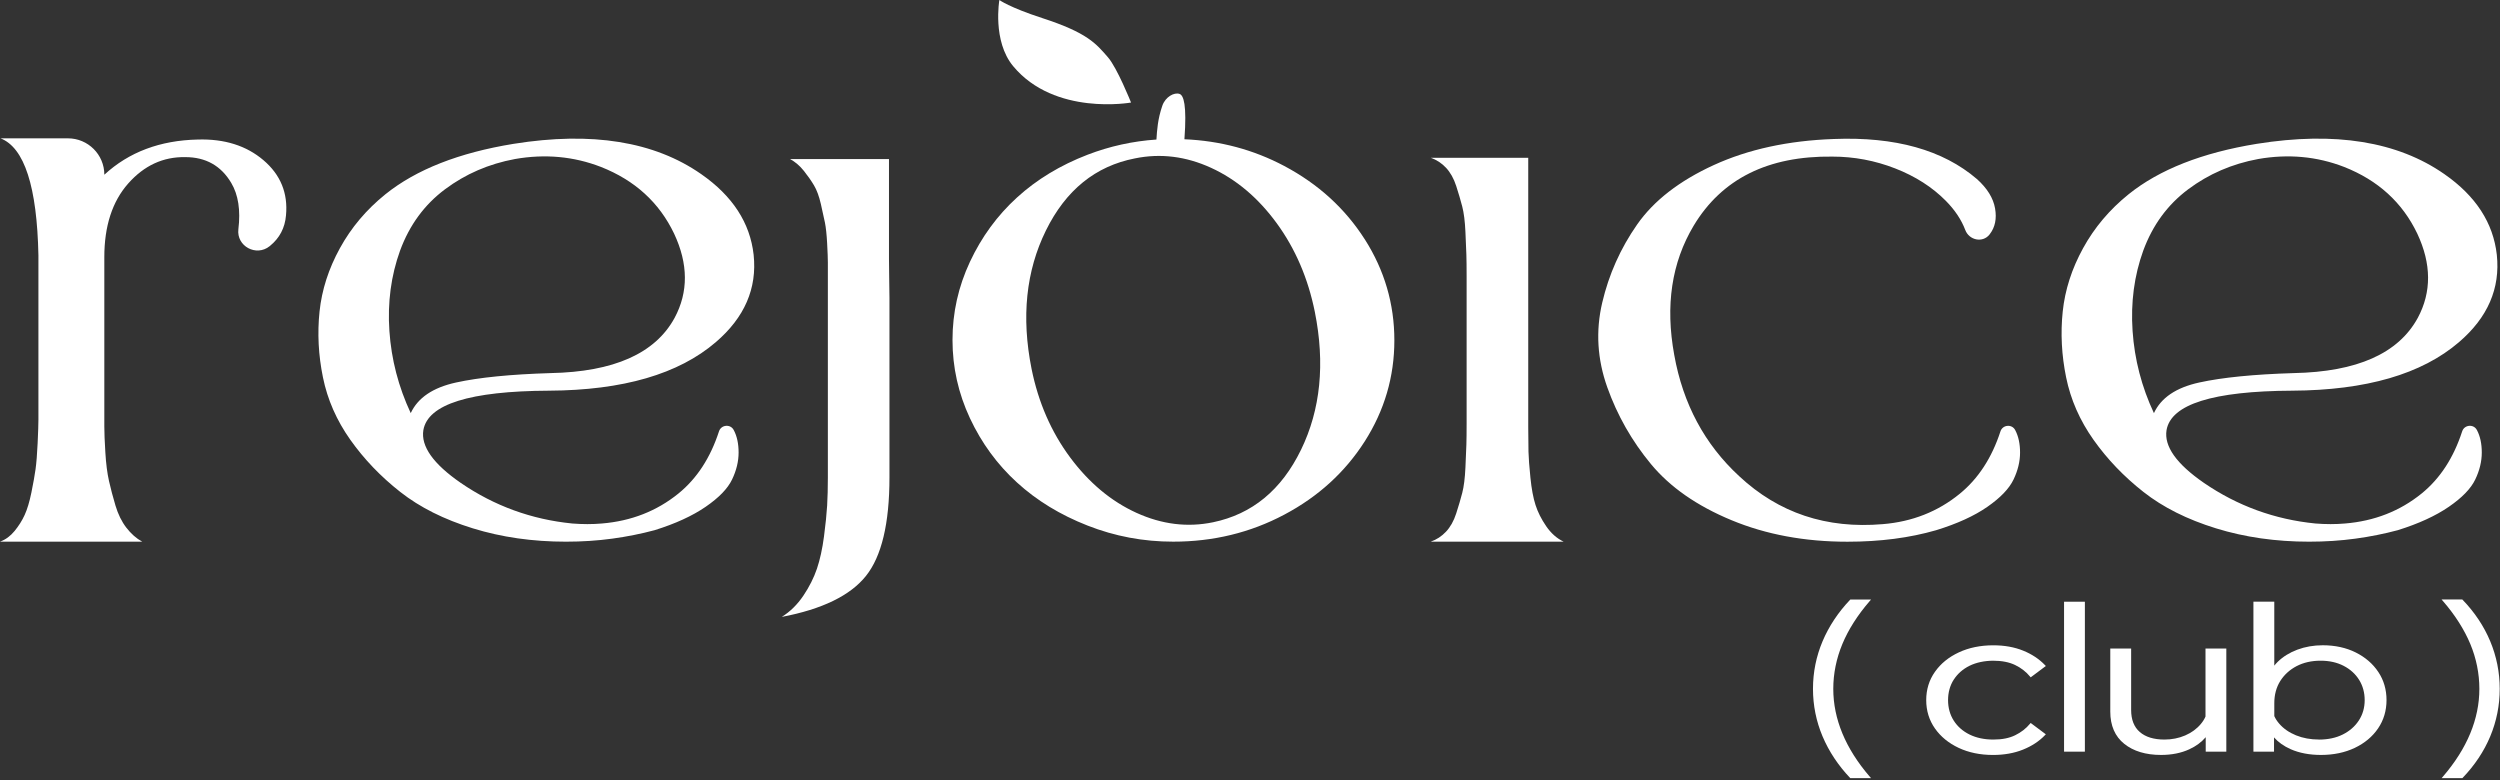
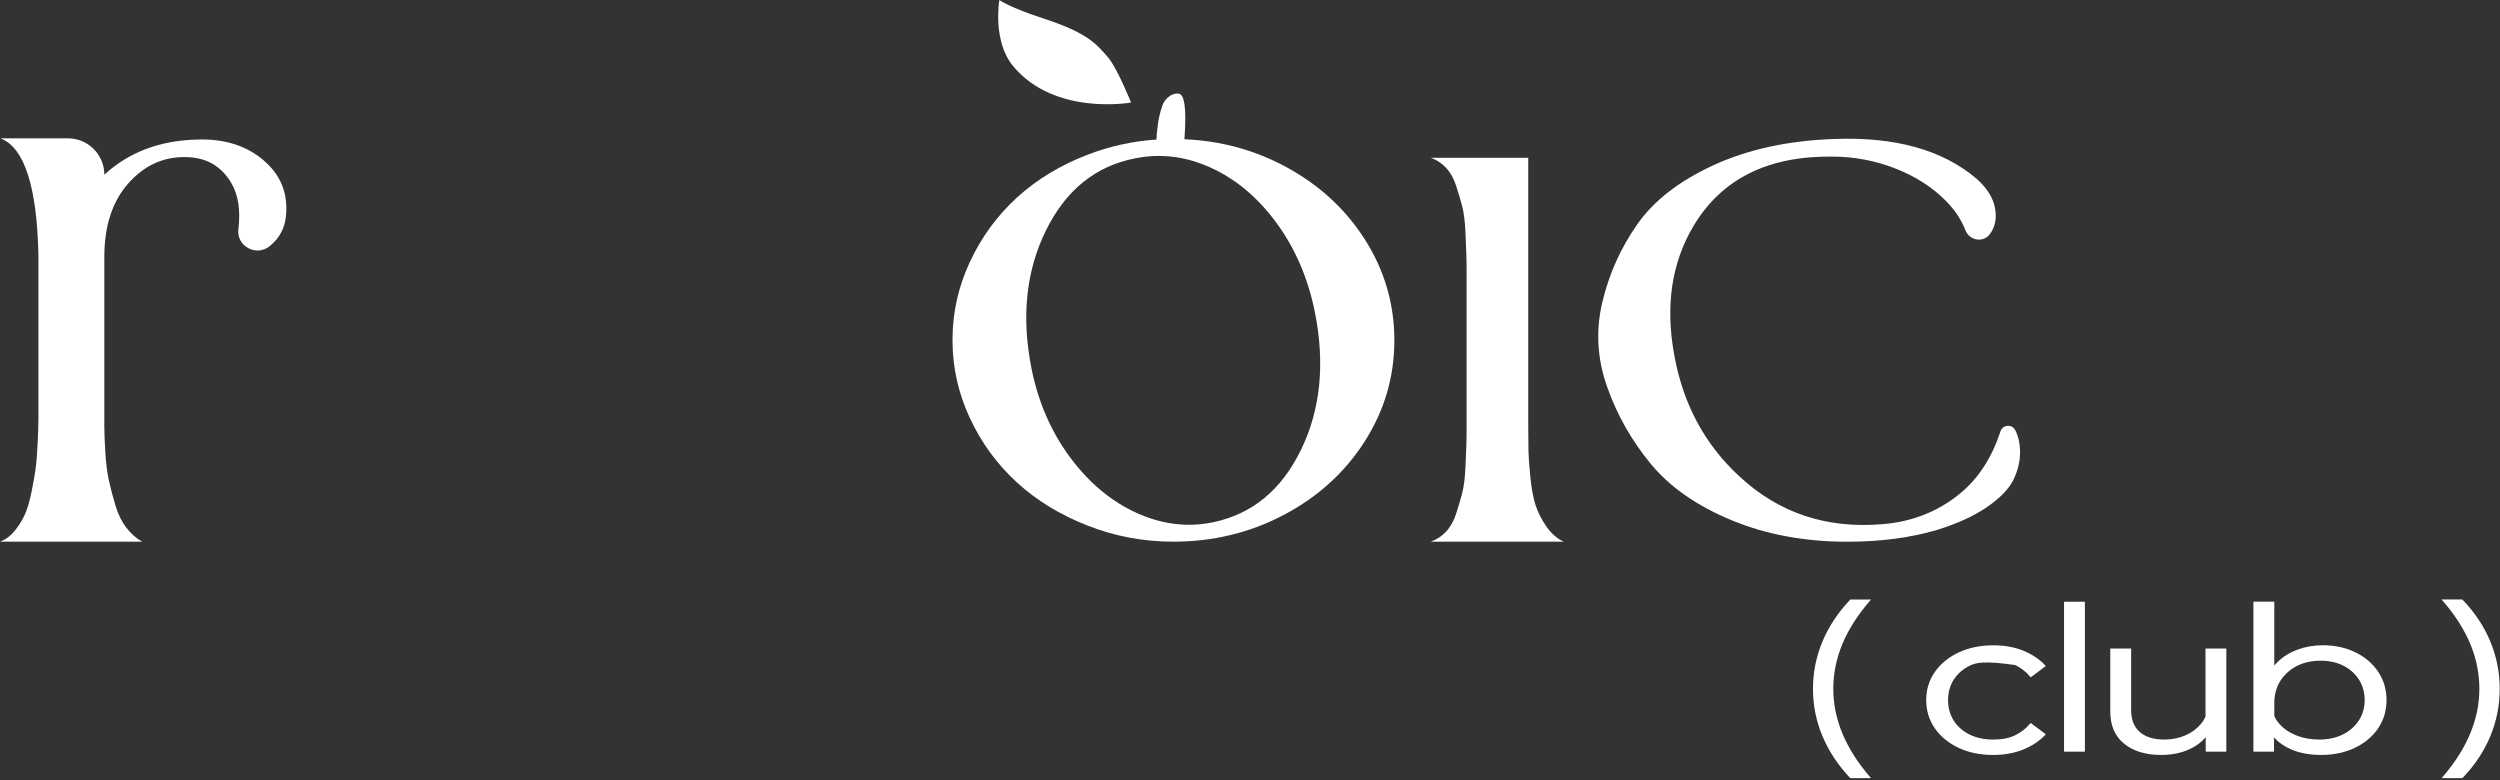
<svg xmlns="http://www.w3.org/2000/svg" width="1250" height="390" viewBox="0 0 1250 390" fill="none">
  <rect x="0" y="0" width="1250" height="390" fill="#333333" stroke="none" />
  <g clip-path="url(#clip0_666_7)">
    <path d="M934.81 388.23L935.53 389.08H925.17L925.03 388.94C919.08 382.69 914.46 375.71 911.28 368.19C908.1 360.67 906.49 352.67 906.49 344.42C906.49 336.17 908.1 328.17 911.28 320.64C914.46 313.12 919.09 306.15 925.03 299.91L925.17 299.75H935.53L934.81 300.6C928.77 307.58 924.18 314.79 921.18 322.02C918.18 329.25 916.64 336.79 916.64 344.43C916.64 359.5 922.75 374.23 934.8 388.24L934.81 388.23Z" fill="white" />
    <path d="M1113.16 324.29V375.83H1102.86V368.6C1100.75 371.09 1097.98 373.12 1094.64 374.65C1090.57 376.53 1085.82 377.47 1080.53 377.47C1072.92 377.47 1066.72 375.61 1062.13 371.92C1057.49 368.22 1055.14 362.79 1055.14 355.8V324.28H1065.57V354.99C1065.57 359.82 1067.02 363.52 1069.89 366C1072.78 368.51 1076.92 369.78 1082.2 369.78C1085.92 369.78 1089.41 369.09 1092.59 367.72C1095.75 366.35 1098.41 364.41 1100.45 361.95C1101.41 360.81 1102.17 359.6 1102.75 358.28V324.28H1113.18L1113.16 324.29Z" fill="white" />
-     <path d="M976.87 339.81C974.99 342.76 974.03 346.21 974.03 350.06C974.03 353.91 974.99 357.36 976.87 360.31C978.75 363.27 981.42 365.61 984.79 367.27C988.17 368.93 992.15 369.78 996.63 369.78C1001.11 369.78 1004.62 369.06 1007.56 367.63C1010.52 366.2 1013.04 364.25 1015.01 361.86L1015.34 361.48L1022.91 367.15L1022.51 367.57C1019.6 370.62 1015.88 373.06 1011.47 374.82C1007.08 376.59 1002.04 377.48 996.51 377.48C990.11 377.48 984.33 376.29 979.34 373.94C974.33 371.59 970.34 368.32 967.47 364.23C964.58 360.11 963.11 355.36 963.11 350.06C963.11 344.76 964.57 340.01 967.47 335.91C970.34 331.81 974.36 328.54 979.42 326.19C984.44 323.84 990.25 322.65 996.64 322.65C1002.17 322.65 1007.19 323.54 1011.55 325.31C1015.91 327.06 1019.59 329.52 1022.52 332.58L1022.92 333L1015.35 338.67L1015.02 338.29C1013.05 335.89 1010.56 333.95 1007.57 332.51C1004.61 331.08 1000.92 330.36 996.64 330.36C992.36 330.36 988.18 331.21 984.8 332.87C981.44 334.53 978.76 336.88 976.88 339.83L976.87 339.81Z" fill="white" />
+     <path d="M976.87 339.81C974.99 342.76 974.03 346.21 974.03 350.06C974.03 353.91 974.99 357.36 976.87 360.31C978.75 363.27 981.42 365.61 984.79 367.27C988.17 368.93 992.15 369.78 996.63 369.78C1001.11 369.78 1004.62 369.06 1007.56 367.63C1010.52 366.2 1013.04 364.25 1015.01 361.86L1015.34 361.48L1022.91 367.15L1022.51 367.57C1019.6 370.62 1015.88 373.06 1011.47 374.82C1007.08 376.59 1002.04 377.48 996.51 377.48C990.11 377.48 984.33 376.29 979.34 373.94C974.33 371.59 970.34 368.32 967.47 364.23C964.58 360.11 963.11 355.36 963.11 350.06C963.11 344.76 964.57 340.01 967.47 335.91C970.34 331.81 974.36 328.54 979.42 326.19C984.44 323.84 990.25 322.65 996.64 322.65C1002.17 322.65 1007.19 323.54 1011.55 325.31C1015.91 327.06 1019.59 329.52 1022.52 332.58L1022.92 333L1015.35 338.67L1015.02 338.29C1013.05 335.89 1010.56 333.95 1007.57 332.51C992.36 330.36 988.18 331.21 984.8 332.87C981.44 334.53 978.76 336.88 976.88 339.83L976.87 339.81Z" fill="white" />
    <path d="M1042.44 300.86H1032.03V375.83H1042.44V300.86Z" fill="white" />
    <path d="M1189.17 336.01C1186.46 331.91 1182.65 328.62 1177.86 326.23C1173.07 323.84 1167.52 322.63 1161.38 322.63C1156.86 322.63 1152.6 323.37 1148.71 324.82C1144.81 326.28 1141.5 328.33 1138.88 330.89C1138.25 331.5 1137.67 332.16 1137.14 332.82V300.85H1126.71V375.82H1137.01V368.7C1139.12 371.1 1141.93 373.09 1145.36 374.61C1149.68 376.51 1154.78 377.47 1160.49 377.47C1166.8 377.47 1172.49 376.28 1177.41 373.93C1182.33 371.58 1186.25 368.31 1189.03 364.21C1191.83 360.11 1193.26 355.34 1193.26 350.06C1193.26 344.78 1191.89 340.12 1189.18 336.02L1189.17 336.01ZM1159.48 369.77C1155.32 369.77 1151.47 369.07 1147.99 367.66C1144.54 366.25 1141.7 364.28 1139.57 361.79C1138.56 360.63 1137.74 359.37 1137.15 358.05V351.6C1137.15 347.41 1138.14 343.68 1140.11 340.54C1142.1 337.38 1144.84 334.87 1148.3 333.06C1151.75 331.27 1155.78 330.35 1160.25 330.35C1164.72 330.35 1168.53 331.22 1171.82 332.92C1175.11 334.62 1177.71 336.97 1179.56 339.93C1181.4 342.88 1182.34 346.29 1182.34 350.07C1182.34 353.85 1181.36 357.26 1179.43 360.21C1177.51 363.17 1174.82 365.52 1171.44 367.22C1168.06 368.92 1164.05 369.79 1159.49 369.79L1159.48 369.77Z" fill="white" />
    <path d="M1249.86 344.42C1249.86 352.66 1248.27 360.65 1245.12 368.19C1241.98 375.71 1237.33 382.68 1231.31 388.94L1231.15 389.08H1220.81L1221.53 388.23C1233.57 374.22 1239.68 359.49 1239.68 344.42C1239.68 336.78 1238.16 329.24 1235.16 322.01C1232.14 314.78 1227.57 307.57 1221.53 300.59L1220.79 299.74H1231.15L1231.31 299.9C1237.33 306.14 1241.97 313.11 1245.12 320.65C1248.26 328.17 1249.86 336.17 1249.86 344.42Z" fill="white" />
    <path d="M52.16 128.62V213.22C52.16 216.25 52.33 220.6 52.68 226.26C53.02 231.92 53.63 236.67 54.5 240.51C55.36 244.35 56.45 248.45 57.74 252.79C59.04 257.14 60.85 260.83 63.19 263.86C65.53 266.89 68.16 269.22 71.11 270.83H0C2.77 269.82 5.19 268.05 7.27 265.52C9.35 262.99 11.03 260.32 12.33 257.48C13.63 254.65 14.75 250.91 15.7 246.26C16.65 241.61 17.34 237.72 17.78 234.59C18.21 231.46 18.56 227.11 18.82 221.55C19.08 215.99 19.21 212.05 19.21 209.72V127.69C18.52 93.32 12.2 73.82 0.27 69.17H33.98C44.03 69.17 52.17 77.32 52.17 87.36C64.45 76.04 80.02 70.18 98.88 69.77C112.2 69.37 123.14 72.8 131.71 80.08C140.27 87.36 144.04 96.56 143 107.67C142.48 113.94 139.8 119.04 134.96 122.98L134.81 123.1C128.14 128.48 118.16 123.1 119.19 114.61C120.34 105.12 119.15 97.4 115.62 91.45C110.52 82.86 102.86 78.56 92.65 78.56C81.58 78.36 72.06 82.76 64.1 91.75C56.14 100.75 52.16 113.03 52.16 128.59V128.62Z" fill="white" />
-     <path d="M274.49 195.34C234.88 195.54 213.94 202.12 211.68 215.05C210.38 223.14 216.61 231.93 230.35 241.43C247.16 252.95 265.76 259.73 286.13 261.75C291.3 262.16 296.23 262.16 300.92 261.75C315.63 260.54 328.4 255.53 339.24 246.74C348.45 239.26 355.2 228.9 359.5 215.66C360.58 212.35 365.18 211.9 366.83 214.96C366.85 214.99 366.86 215.02 366.88 215.05C368.49 218.08 369.3 221.83 369.3 226.27C369.3 230.71 368.21 235.22 366.03 239.76C363.85 244.31 359.44 248.86 352.81 253.41C346.18 257.96 337.69 261.85 327.35 265.08C320.56 266.9 313.48 268.32 306.13 269.32C298.77 270.33 291.05 270.84 282.97 270.84C266.32 270.84 250.79 268.62 236.41 264.17C222.02 259.73 209.93 253.66 200.15 245.98C190.37 238.3 182.04 229.6 175.17 219.9C168.3 210.2 163.73 199.79 161.47 188.67C159.2 177.55 158.64 166.59 159.77 155.77C160.9 144.96 164.29 134.39 169.96 124.08C175.62 113.77 183.21 104.78 192.76 97.09C208.12 84.76 229.46 76.37 256.78 71.92C295.9 65.66 327.19 70.71 350.63 87.08C366.31 98 375.04 111.44 376.82 127.41C378.6 144.19 372.29 158.75 357.9 171.08C339.31 187.05 311.5 195.14 274.48 195.34H274.49ZM200.04 125.29C195.51 137.83 193.73 151.22 194.7 165.47C195.67 179.72 199.22 193.42 205.37 206.56C208.92 198.88 216.48 193.78 228.04 191.25C239.6 188.72 255.32 187.16 275.21 186.55C306.9 185.94 327.59 176.75 337.29 158.96C344.24 146.02 344.16 131.97 337.05 116.81C329.61 101.24 317.41 90.13 300.43 83.45C286.85 78.2 272.54 76.88 257.51 79.51C244.41 81.94 232.73 86.99 222.47 94.67C212.2 102.36 204.73 112.56 200.04 125.3V125.29Z" fill="white" />
-     <path d="M444.73 238.7C444.73 261.75 440.81 278.17 432.97 287.98C425.13 297.78 411.1 304.61 390.89 308.45C395.09 305.82 398.69 302.28 401.68 297.84C404.67 293.39 406.93 288.89 408.47 284.35C410 279.8 411.18 274.44 411.99 268.28C412.8 262.12 413.32 256.96 413.57 252.82C413.81 248.68 413.93 243.98 413.93 238.72V131.22C413.93 129.3 413.81 126.12 413.57 121.67C413.33 117.22 412.96 113.79 412.48 111.36C411.99 108.93 411.31 105.8 410.42 101.96C409.53 98.12 408.4 95.04 407.02 92.71C405.64 90.39 403.95 87.96 401.93 85.43C399.91 82.9 397.6 80.93 395.02 79.52H444.49V129.55C444.49 132.18 444.53 135.67 444.61 140.01C444.69 144.36 444.73 147.34 444.73 148.96V238.72V238.7Z" fill="white" />
    <path d="M764.12 211.41V213.53C764.12 218.59 764.16 222.68 764.24 225.81C764.32 228.95 764.64 233.29 765.21 238.85C765.77 244.41 766.62 248.96 767.76 252.49C768.89 256.03 770.67 259.57 773.09 263.1C775.52 266.64 778.43 269.22 781.82 270.83H715.37C718.28 269.82 720.83 268.15 723.01 265.83C725.19 263.51 726.89 260.48 728.1 256.73C729.31 252.99 730.32 249.56 731.13 246.42C731.94 243.29 732.46 239.1 732.71 233.84C732.95 228.59 733.11 224.74 733.19 222.32C733.27 219.89 733.31 216.26 733.31 211.4V138.32C733.31 133.47 733.27 129.83 733.19 127.4C733.11 124.97 732.95 121.14 732.71 115.88C732.47 110.63 731.94 106.43 731.13 103.3C730.32 100.17 729.31 96.73 728.1 92.99C726.89 89.25 725.19 86.22 723.01 83.89C720.83 81.57 718.28 79.9 715.37 78.89H764.12V211.41Z" fill="white" />
    <path d="M988.45 89.51C993.62 94.16 996.65 99.06 997.54 104.22C998.43 109.37 997.54 113.67 994.87 117.11C994.83 117.17 994.78 117.22 994.74 117.28C991.32 121.58 984.57 120.13 982.63 114.99C980.69 109.87 977.46 105.02 972.93 100.43C966.14 93.56 957.69 88.15 947.59 84.21C937.48 80.27 927.01 78.3 916.18 78.3C884.01 77.9 860.89 89.42 846.82 112.87C835.82 131.27 832.59 152.8 837.12 177.46C841.49 201.92 852.31 222.14 869.62 238.11C889.34 256.51 913.27 264.49 941.4 262.07C956.11 260.86 968.93 255.81 979.84 246.91C989.12 239.35 995.91 228.94 1000.23 215.67C1001.31 212.36 1005.92 211.91 1007.56 214.98C1007.58 215.01 1007.59 215.04 1007.61 215.07C1009.22 218.1 1010.03 221.85 1010.03 226.29C1010.03 230.73 1008.94 235.24 1006.76 239.78C1004.58 244.33 1000.21 248.88 993.66 253.43C987.11 257.98 978.58 261.87 968.08 265.1C954.82 268.94 940.03 270.86 923.7 270.86C902.36 270.86 883.04 267.27 865.74 260.09C848.44 252.92 835.02 243.56 825.48 232.04C815.94 220.52 808.66 207.73 803.65 193.68C798.64 179.63 797.79 165.53 801.1 151.38C804.41 137.23 810.23 124.19 818.56 112.26C826.89 100.34 839.66 90.43 856.88 82.54C874.1 74.66 894.11 70.31 916.9 69.5C947.62 68.29 971.47 74.96 988.44 89.51H988.45Z" fill="white" />
-     <path d="M1146.08 195.34C1106.47 195.54 1085.53 202.12 1083.27 215.05C1081.97 223.14 1088.2 231.93 1101.94 241.43C1118.75 252.95 1137.35 259.73 1157.72 261.75C1162.89 262.16 1167.82 262.16 1172.51 261.75C1187.22 260.54 1199.99 255.53 1210.83 246.74C1220.04 239.26 1226.79 228.9 1231.09 215.66C1232.17 212.35 1236.77 211.9 1238.42 214.96C1238.44 214.99 1238.45 215.02 1238.47 215.05C1240.08 218.08 1240.89 221.83 1240.89 226.27C1240.89 230.71 1239.8 235.22 1237.62 239.76C1235.44 244.31 1231.03 248.86 1224.4 253.41C1217.77 257.96 1209.28 261.85 1198.94 265.08C1192.15 266.9 1185.07 268.32 1177.72 269.32C1170.36 270.33 1162.64 270.84 1154.56 270.84C1137.91 270.84 1122.38 268.62 1108 264.17C1093.61 259.73 1081.52 253.66 1071.74 245.98C1061.96 238.3 1053.63 229.6 1046.76 219.9C1039.89 210.2 1035.32 199.79 1033.06 188.67C1030.79 177.55 1030.23 166.59 1031.36 155.77C1032.49 144.96 1035.88 134.39 1041.55 124.08C1047.21 113.77 1054.8 104.78 1064.35 97.09C1079.71 84.76 1101.05 76.37 1128.37 71.92C1167.49 65.66 1198.78 70.71 1222.22 87.08C1237.9 98 1246.63 111.44 1248.41 127.41C1250.19 144.19 1243.88 158.75 1229.49 171.08C1210.9 187.05 1183.09 195.14 1146.07 195.34H1146.08ZM1071.63 125.29C1067.1 137.83 1065.32 151.22 1066.29 165.47C1067.26 179.72 1070.81 193.42 1076.96 206.56C1080.51 198.88 1088.07 193.78 1099.63 191.25C1111.19 188.72 1126.91 187.16 1146.8 186.55C1178.49 185.94 1199.18 176.75 1208.88 158.96C1215.83 146.02 1215.75 131.97 1208.64 116.81C1201.2 101.24 1189 90.13 1172.02 83.45C1158.44 78.2 1144.13 76.88 1129.1 79.51C1116 81.94 1104.32 86.99 1094.06 94.67C1083.79 102.36 1076.32 112.56 1071.63 125.3V125.29Z" fill="white" />
    <path d="M682.4 119.68C672.53 104.21 659.1 91.99 642.13 82.99C626.75 74.84 610.1 70.38 592.21 69.63C593.49 52.3 591.79 47.63 589.75 46.95C587.13 46.05 582.72 48.38 581.17 52.84C578.86 59.53 578.51 65.13 578.22 69.77C566.35 70.57 554.87 73.11 543.79 77.36C530.13 82.62 518.36 89.76 508.51 98.74C498.64 107.74 490.8 118.46 484.98 130.89C479.16 143.32 476.25 156.36 476.25 170C476.25 183.64 479.16 196.69 484.98 209.13C490.8 221.55 498.64 232.26 508.51 241.26C518.36 250.26 530.13 257.44 543.79 262.79C557.45 268.16 571.71 270.83 586.59 270.83C606.63 270.83 625.16 266.33 642.13 257.33C659.1 248.35 672.53 236.11 682.4 220.64C692.25 205.17 697.18 188.34 697.18 170.16C697.18 151.98 692.25 135.13 682.4 119.66V119.68ZM650.5 224.9C640.72 245.02 626.05 257.09 606.49 261.14C593.71 263.78 580.97 262.21 568.28 256.44C555.59 250.67 544.51 241.42 535.06 228.7C525.61 215.96 519.17 201.21 515.78 184.42C510.61 158.54 513 135.5 522.94 115.29C532.88 95.07 547.72 83.05 567.44 79.2C580.22 76.58 592.91 78.13 605.52 83.9C618.13 89.67 629.09 98.92 638.38 111.64C647.67 124.38 654.03 139.15 657.41 155.92C662.6 181.8 660.28 204.79 650.51 224.9H650.5Z" fill="white" />
    <path d="M565.52 51.27C565.52 51.27 527.39 58.14 506.57 33.07C496.12 20.49 499.68 0 499.68 0C499.68 0 504.61 3.67 521.15 9.05C543.8 16.42 548.01 21.81 553.95 28.61C558.56 33.87 565.52 51.27 565.52 51.27Z" fill="white" />
  </g>
  <defs>
    <clipPath id="clip0_666_7">
      <rect width="1249.86" height="389.08" fill="white" />
    </clipPath>
  </defs>
</svg>